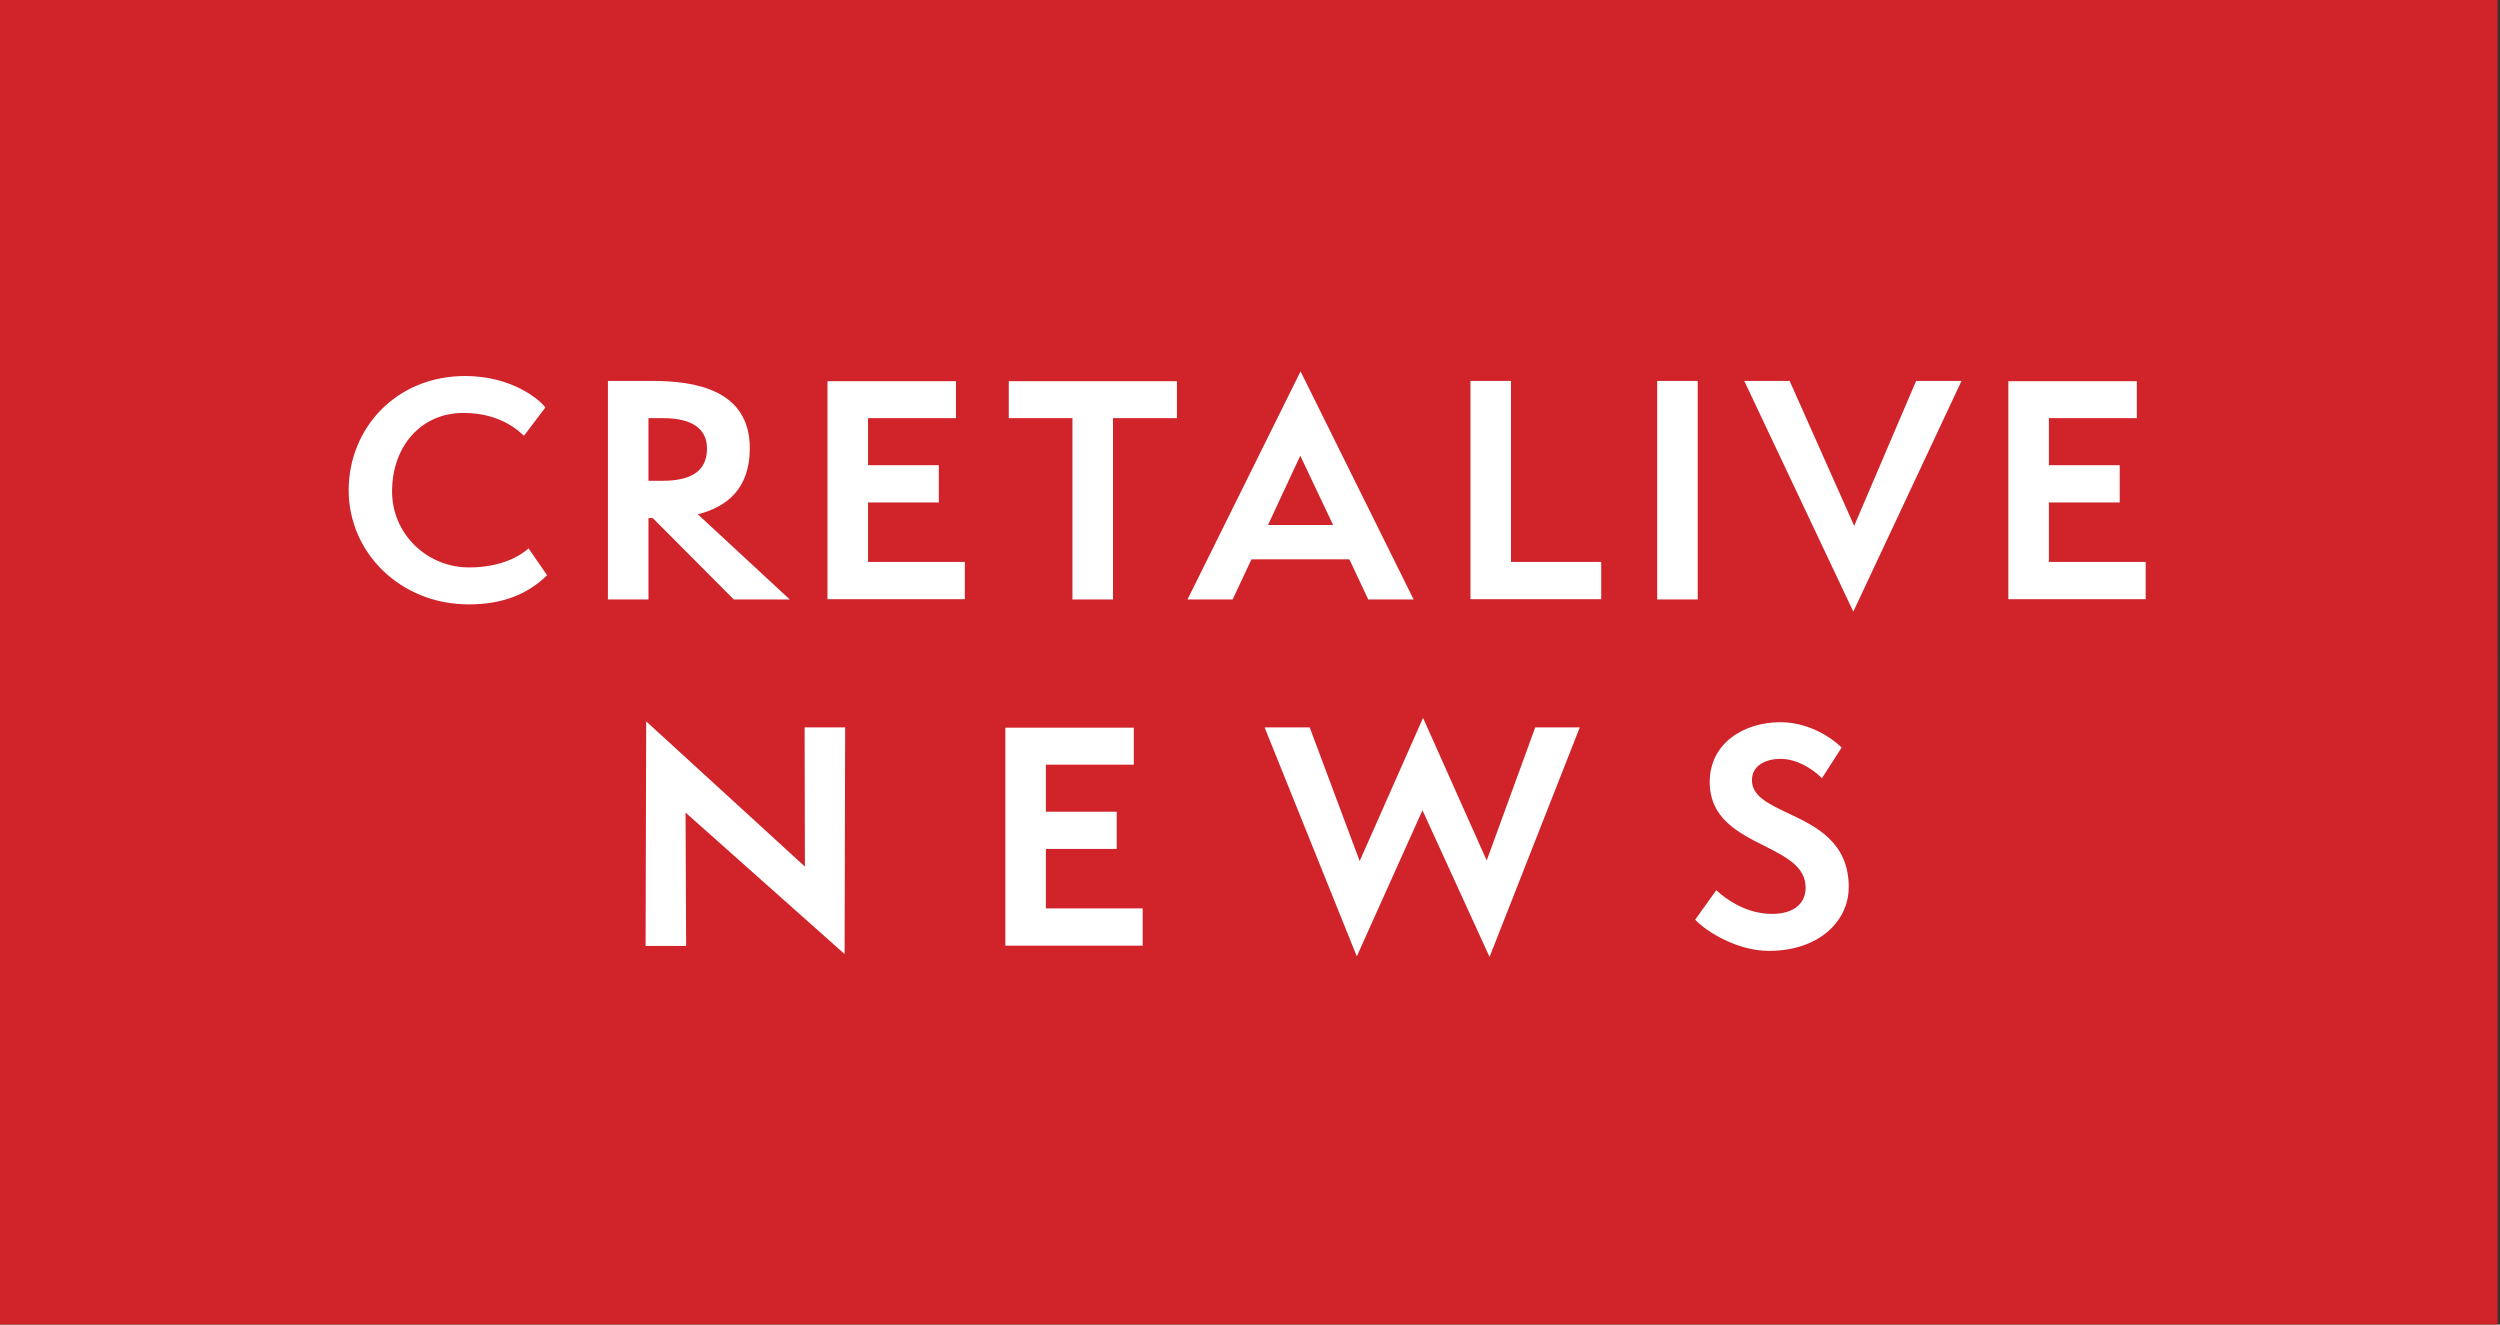
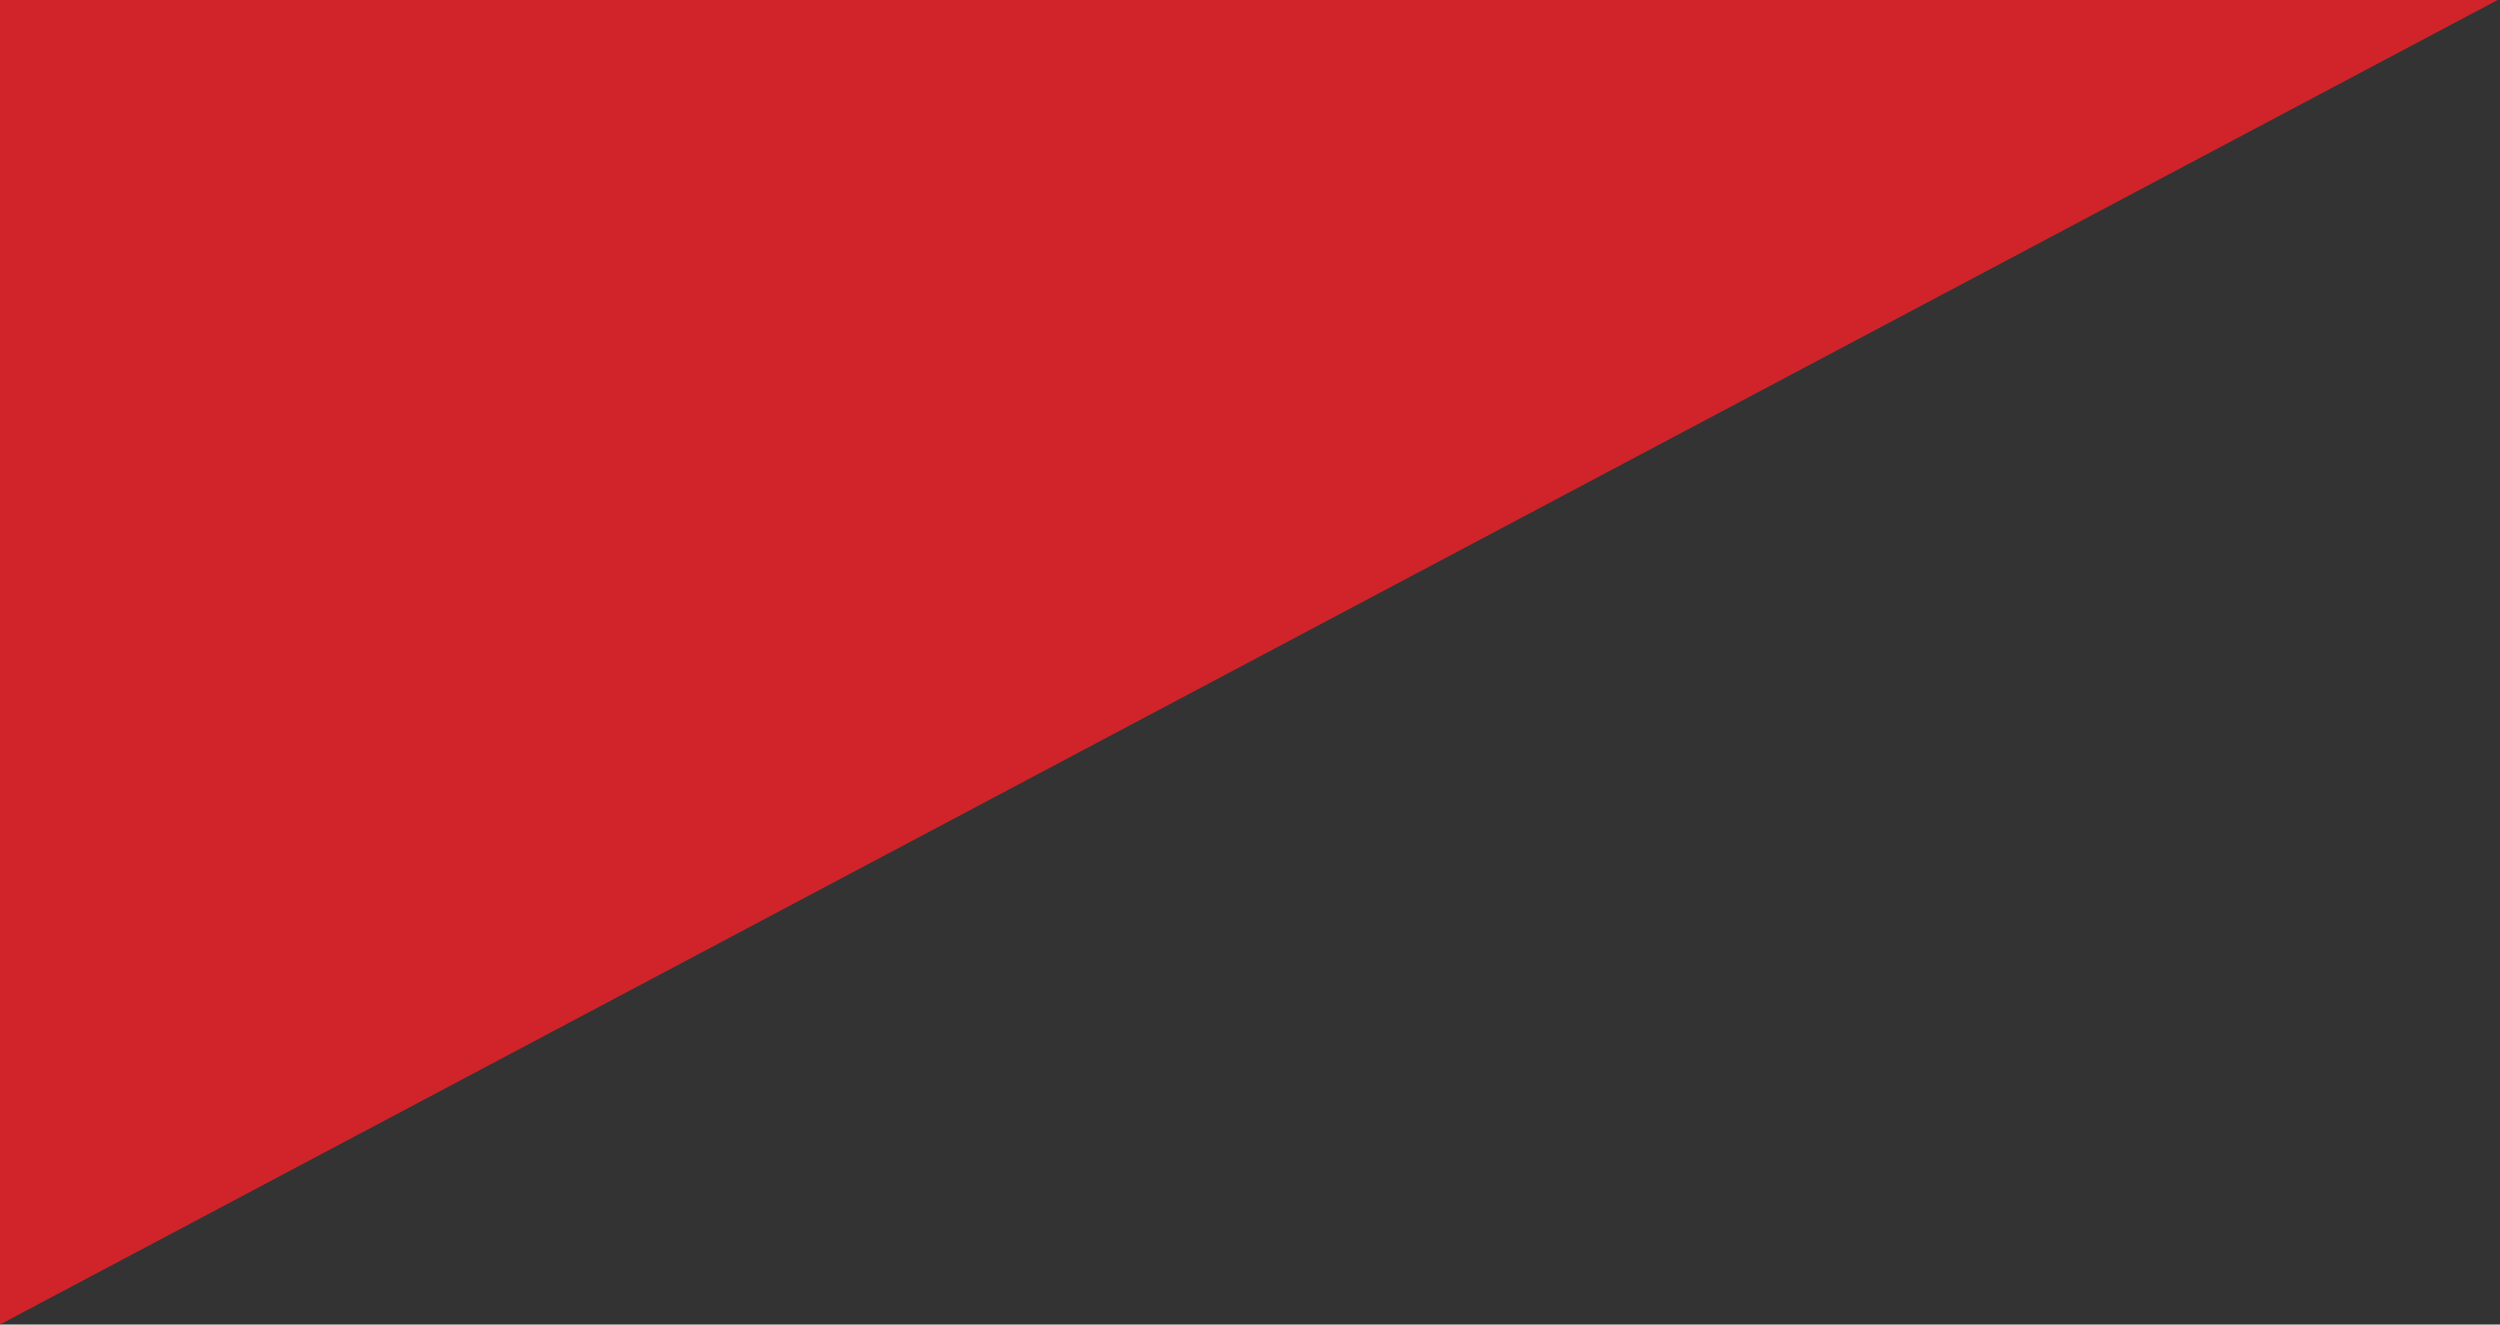
<svg xmlns="http://www.w3.org/2000/svg" width="151" height="80" viewBox="0 0 151 80">
  <rect x="0" y="0" width="151" height="80" fill="#333333" stroke="none" />
-   <path fill-rule="evenodd" clip-rule="evenodd" d="M0 0L0.001 80H150.857L150.856 0H0Z" fill="#D1232A" />
-   <path fill-rule="evenodd" clip-rule="evenodd" d="M80.52 31.709H76.588L78.537 27.524L80.52 31.709ZM81.503 33.784L82.641 36.208H85.383L78.554 22.432L71.725 36.208H74.45L75.588 33.784H81.503ZM33.044 34.744C31.854 35.912 30.32 36.505 28.319 36.505C24.146 36.505 21.06 33.349 21.06 29.617C21.06 25.867 23.922 22.711 28.095 22.711C30.958 22.711 32.63 24.176 32.94 24.612L31.647 26.321C30.716 25.432 29.526 24.943 27.974 24.943C25.44 24.943 23.681 26.949 23.681 29.687C23.681 32.25 25.784 34.273 28.337 34.273C30.337 34.273 31.492 33.523 31.924 33.122L33.044 34.744ZM39.995 29.041C41.84 29.041 42.702 28.396 42.702 27.088C42.702 25.99 41.926 25.257 40.063 25.257H39.167V29.041H39.995ZM44.323 36.208L39.425 31.291H39.167V36.208H36.718V23.008H39.409C41.926 23.008 45.288 23.514 45.288 27.071C45.288 29.565 43.857 30.628 42.15 31.064L47.702 36.208H44.323ZM49.98 23.025V36.191H58.274V33.942H52.428V30.349H56.705V28.1H52.428V25.257H57.739V23.025H49.98ZM64.776 36.209V25.257H60.93V23.026H71.087V25.257H67.224V36.209H64.776ZM88.816 36.191V23.008H91.264V33.942H96.713V36.191H88.816ZM102.542 36.209H100.094V23.008H102.542V36.209ZM105.353 23.008H108.095L111.992 31.762L115.734 23.008H118.476L111.94 36.941L105.353 23.008ZM121.305 23.025V36.191H129.599V33.942H123.754V30.349H128.03V28.1H123.754V25.257H129.064V23.025H121.305ZM41.408 49.08L41.443 57.136H38.994L39.029 43.569L48.616 52.341L48.599 43.935H51.048L51.013 57.624L41.408 49.08ZM60.723 43.953V57.118H69.017V54.869H63.172V51.277H67.448V49.027H63.172V46.185H68.482V43.953H60.723ZM85.917 48.94L81.951 57.764L76.382 43.935H79.106L82.124 52.009L85.952 43.36L89.797 51.974L92.728 43.935H95.418L89.969 57.799L85.917 48.94ZM107.026 55.2C105.56 55.2 104.336 54.398 103.663 53.77L102.387 55.549C103.094 56.299 104.956 57.433 106.836 57.433C109.888 57.433 111.664 55.619 111.664 53.578C111.664 50.849 109.655 49.899 107.993 49.114C106.819 48.559 105.818 48.086 105.818 47.127C105.818 46.22 106.664 45.836 107.543 45.836C108.422 45.836 109.371 46.324 110.043 47.005L111.233 45.156C110.975 44.877 109.543 43.621 107.526 43.621C105.353 43.621 103.267 44.877 103.267 47.231C103.267 49.429 104.992 50.298 106.56 51.087C107.865 51.744 109.06 52.346 109.06 53.613C109.06 54.573 108.353 55.2 107.026 55.2Z" fill="white" />
+   <path fill-rule="evenodd" clip-rule="evenodd" d="M0 0L0.001 80L150.856 0H0Z" fill="#D1232A" />
</svg>